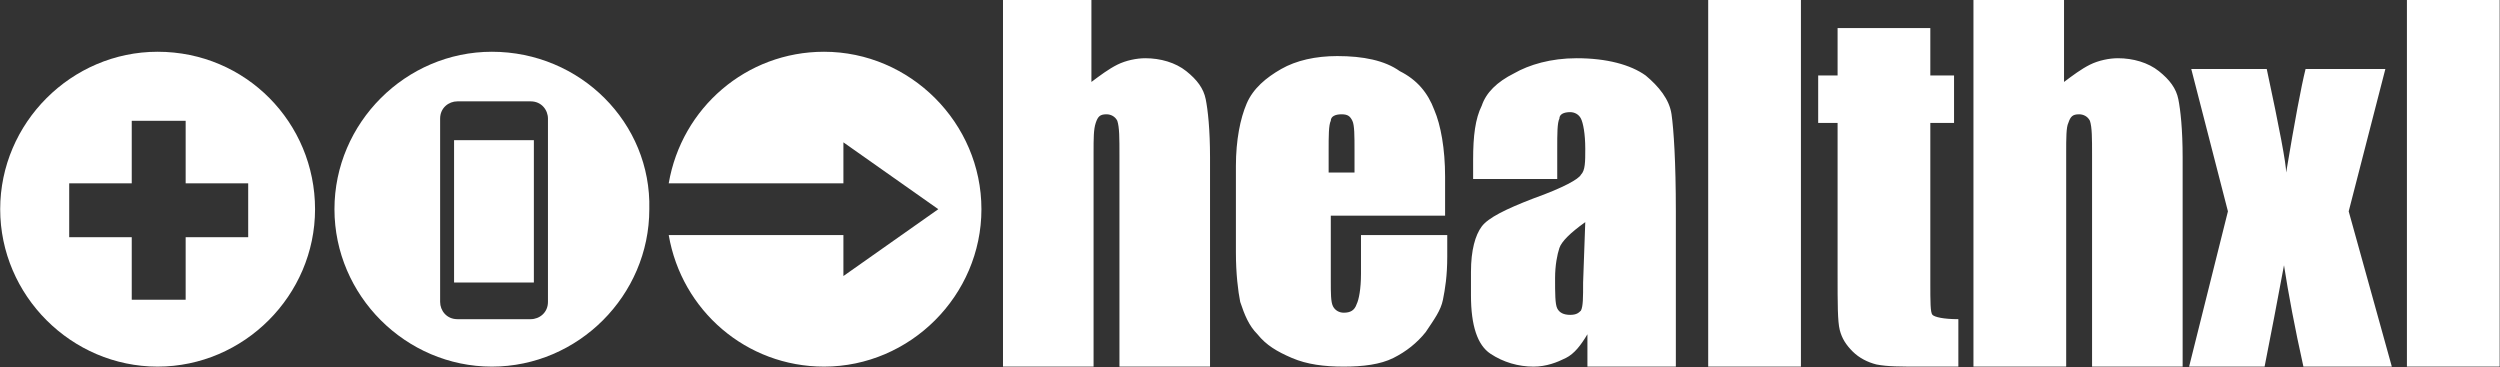
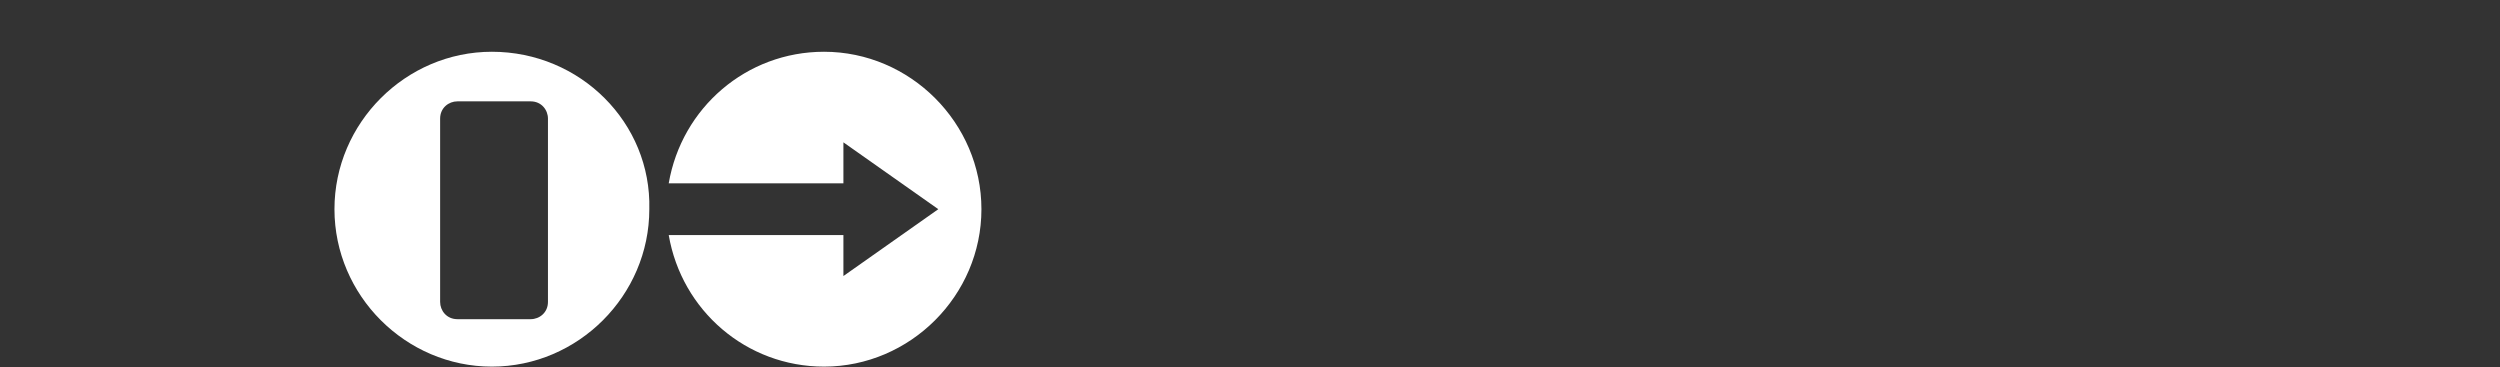
<svg xmlns="http://www.w3.org/2000/svg" width="5000px" height="734px" viewBox="0 0 5000 734">
  <rect x="0" y="0" width="5000" height="734" fill="#333333" stroke="none" />
  <title>HealthXL XL Logo White </title>
  <desc>Created with Sketch.</desc>
  <defs />
  <g id="HealthXL-Logo-&amp;-Verfied" stroke="none" stroke-width="1" fill="none" fill-rule="evenodd">
    <g id="Artboard-2" transform="translate(-640, -2827)" fill="#FFFFFF">
      <g id="HealthXL-XL-Logo-White-" transform="translate(640, 2827)">
-         <path d="M2182.83,163.899 C2200.082,150.96 2217.335,138.021 2234.587,129.394 C2251.84,120.768 2273.406,116.455 2290.658,116.455 C2320.85,116.455 2351.042,125.081 2372.608,142.334 C2394.174,159.586 2407.113,176.839 2411.426,198.405 C2415.74,219.97 2420.053,258.789 2420.053,314.859 L2420.053,733.234 L2238.901,733.234 L2238.901,310.546 C2238.901,276.041 2238.901,254.475 2234.587,241.536 C2230.274,232.91 2221.648,228.597 2213.022,228.597 C2200.082,228.597 2195.769,232.91 2191.456,245.849 C2187.143,258.789 2187.143,276.041 2187.143,306.233 L2187.143,733.234 L2005.991,733.234 L2005.991,0 L2182.83,0 L2182.83,163.899 Z M2661.589,431.314 L2661.589,560.709 C2661.589,586.587 2661.589,603.84 2665.902,612.466 C2670.215,621.093 2678.841,625.406 2687.468,625.406 C2700.407,625.406 2709.033,621.093 2713.346,608.153 C2717.66,599.527 2721.973,577.961 2721.973,547.769 L2721.973,470.133 L2894.498,470.133 L2894.498,513.264 C2894.498,552.082 2890.185,577.961 2885.872,599.527 C2881.559,621.093 2868.62,638.345 2851.367,664.224 C2834.114,685.79 2812.549,703.042 2786.67,715.982 C2760.791,728.921 2726.286,733.234 2687.468,733.234 C2648.649,733.234 2614.144,728.921 2583.952,715.982 C2553.76,703.042 2532.194,690.103 2514.942,668.537 C2497.689,651.285 2489.063,629.719 2480.437,603.84 C2476.124,582.274 2471.81,547.769 2471.81,504.638 L2471.81,332.112 C2471.81,280.354 2480.437,237.223 2493.376,207.031 C2506.316,176.839 2532.194,155.273 2562.386,138.021 C2592.578,120.768 2631.397,112.142 2674.528,112.142 C2726.286,112.142 2769.417,120.768 2799.609,142.334 C2834.114,159.586 2855.68,185.465 2868.62,219.97 C2881.559,250.162 2890.185,297.607 2890.185,353.678 L2890.185,431.314 L2894.498,431.314 L2661.589,431.314 Z M2709.033,345.052 L2709.033,301.92 C2709.033,271.728 2709.033,250.162 2704.72,241.536 C2700.407,232.91 2696.094,228.597 2683.154,228.597 C2670.215,228.597 2661.589,232.91 2661.589,241.536 C2657.276,250.162 2657.276,271.728 2657.276,301.92 L2657.276,345.052 L2709.033,345.052 Z M2946.256,357.991 L2946.256,319.173 C2946.256,271.728 2950.569,237.223 2963.509,211.344 C2972.135,185.465 2993.701,163.899 3028.206,146.647 C3058.398,129.394 3101.529,116.455 3153.287,116.455 C3213.671,116.455 3261.116,129.394 3291.308,150.96 C3317.187,172.526 3338.752,198.405 3343.065,228.597 C3347.379,258.789 3351.692,323.486 3351.692,422.688 L3351.692,733.234 L3174.853,733.234 L3174.853,668.537 C3161.913,690.103 3148.974,707.356 3131.721,715.982 C3114.469,724.608 3092.903,733.234 3067.024,733.234 C3036.832,733.234 3006.64,724.608 2980.761,707.356 C2954.883,690.103 2941.943,651.285 2941.943,590.901 L2941.943,543.456 C2941.943,500.325 2950.569,470.133 2963.509,452.88 C2976.448,435.628 3010.953,418.375 3067.024,396.809 C3127.408,375.244 3157.6,357.991 3161.913,349.365 C3170.54,340.738 3170.54,323.486 3170.54,297.607 C3170.54,267.415 3166.227,245.849 3161.913,237.223 C3157.6,228.597 3148.974,224.284 3140.348,224.284 C3127.408,224.284 3118.782,228.597 3118.782,237.223 C3114.469,245.849 3114.469,267.415 3114.469,297.607 L3114.469,357.991 L2946.256,357.991 Z M3170.54,444.254 C3140.348,465.82 3123.095,483.072 3118.782,496.012 C3114.469,508.951 3110.156,530.517 3110.156,556.396 C3110.156,586.588 3110.156,608.153 3114.469,616.78 C3118.782,625.406 3127.408,629.719 3140.348,629.719 C3153.287,629.719 3157.6,625.406 3161.913,621.093 C3166.227,612.466 3166.227,595.214 3166.227,565.022 L3170.54,444.254 L3170.54,444.254 Z M3601.854,5.68434189e-14 L3601.854,733.234 L3416.389,733.234 L3416.389,5.68434189e-14 L3601.854,5.68434189e-14 Z M3860.643,56.071 L3860.643,150.96 L3908.087,150.96 L3908.087,245.849 L3860.643,245.849 L3860.643,565.022 C3860.643,603.84 3860.643,625.406 3864.956,629.719 C3869.269,634.032 3886.522,638.345 3916.714,638.345 L3916.714,733.234 L3843.39,733.234 C3800.259,733.234 3774.38,733.234 3752.814,728.921 C3735.562,724.608 3718.309,715.982 3705.37,703.042 C3692.43,690.103 3683.804,677.164 3679.491,659.911 C3675.178,642.658 3675.178,608.153 3675.178,547.769 L3675.178,245.849 L3636.359,245.849 L3636.359,150.96 L3675.178,150.96 L3675.178,56.071 L3860.643,56.071 L3860.643,56.071 Z M4128.058,163.899 C4145.31,150.96 4162.563,138.021 4179.815,129.394 C4197.068,120.768 4218.634,116.455 4235.886,116.455 C4266.078,116.455 4296.27,125.081 4317.836,142.334 C4339.402,159.586 4352.341,176.839 4356.654,198.405 C4360.967,219.97 4365.281,258.789 4365.281,314.859 L4365.281,733.234 L4184.128,733.234 L4184.128,310.546 C4184.128,276.041 4184.128,254.475 4179.815,241.536 C4175.502,232.91 4166.876,228.597 4158.25,228.597 C4145.31,228.597 4140.997,232.91 4136.684,245.849 C4132.371,254.475 4132.371,276.041 4132.371,306.233 L4132.371,733.234 L3946.906,733.234 L3946.906,0 L4128.058,0 L4128.058,163.899 Z" id="Shape" fill-rule="nonzero" />
-         <path d="M4770.716,138.021 L4697.393,422.688 L4783.655,733.234 L4606.817,733.234 C4589.564,655.598 4576.625,586.588 4567.998,530.517 C4555.059,599.527 4542.119,668.537 4529.18,733.234 L4378.22,733.234 L4455.857,422.688 L4382.533,138.021 L4533.493,138.021 C4559.372,258.789 4572.311,327.799 4572.311,345.052 C4589.564,241.536 4602.503,172.526 4611.13,138.021 L4770.716,138.021 L4770.716,138.021 Z M4999.313,0 L4999.313,733.234 L4813.847,733.234 L4813.847,0 L4999.313,0 Z" id="Shape" fill-rule="nonzero" />
        <g id="Group-2" transform="translate(0.379, 103.516)">
-           <path d="M496.012,370.93 L370.93,370.93 L370.93,496.012 L263.102,496.012 L263.102,370.93 L138.021,370.93 L138.021,263.102 L263.102,263.102 L263.102,138.021 L370.93,138.021 L370.93,263.102 L496.012,263.102 L496.012,370.93 Z M314.859,0 C142.334,0 0,142.334 0,314.859 C0,487.385 142.334,629.719 314.859,629.719 C487.385,629.719 629.719,487.385 629.719,314.859 C629.719,142.334 491.698,0 314.859,0 Z" id="Path" />
          <path d="M1647.621,0 C1492.348,0 1362.953,112.142 1337.075,263.102 L1686.439,263.102 L1686.439,181.152 L1876.218,314.859 L1686.439,448.567 L1686.439,366.617 L1337.075,366.617 C1362.953,517.577 1492.348,629.719 1647.621,629.719 C1820.147,629.719 1962.48,487.385 1962.48,314.859 C1962.48,142.334 1820.147,0 1647.621,0 Z" id="Shape" fill-rule="nonzero" />
          <g id="Group" transform="translate(668.158, 0)" fill-rule="nonzero">
-             <polygon id="Shape" points="239.602 176.839 399.188 176.839 399.188 461.506 239.602 461.506" />
            <path d="M315.239,0 C142.713,0 0.379,142.334 0.379,314.859 C0.379,487.385 142.713,629.719 315.239,629.719 C487.764,629.719 630.098,487.385 630.098,314.859 C634.411,142.334 492.077,0 315.239,0 Z M427.38,500.325 C427.38,521.89 410.128,534.83 392.875,534.83 L246.228,534.83 C224.662,534.83 211.723,517.577 211.723,500.325 L211.723,133.707 C211.723,112.142 228.976,99.202 246.228,99.202 L392.875,99.202 C414.441,99.202 427.38,116.455 427.38,133.707 L427.38,500.325 Z" id="Shape" />
          </g>
        </g>
      </g>
    </g>
  </g>
</svg>